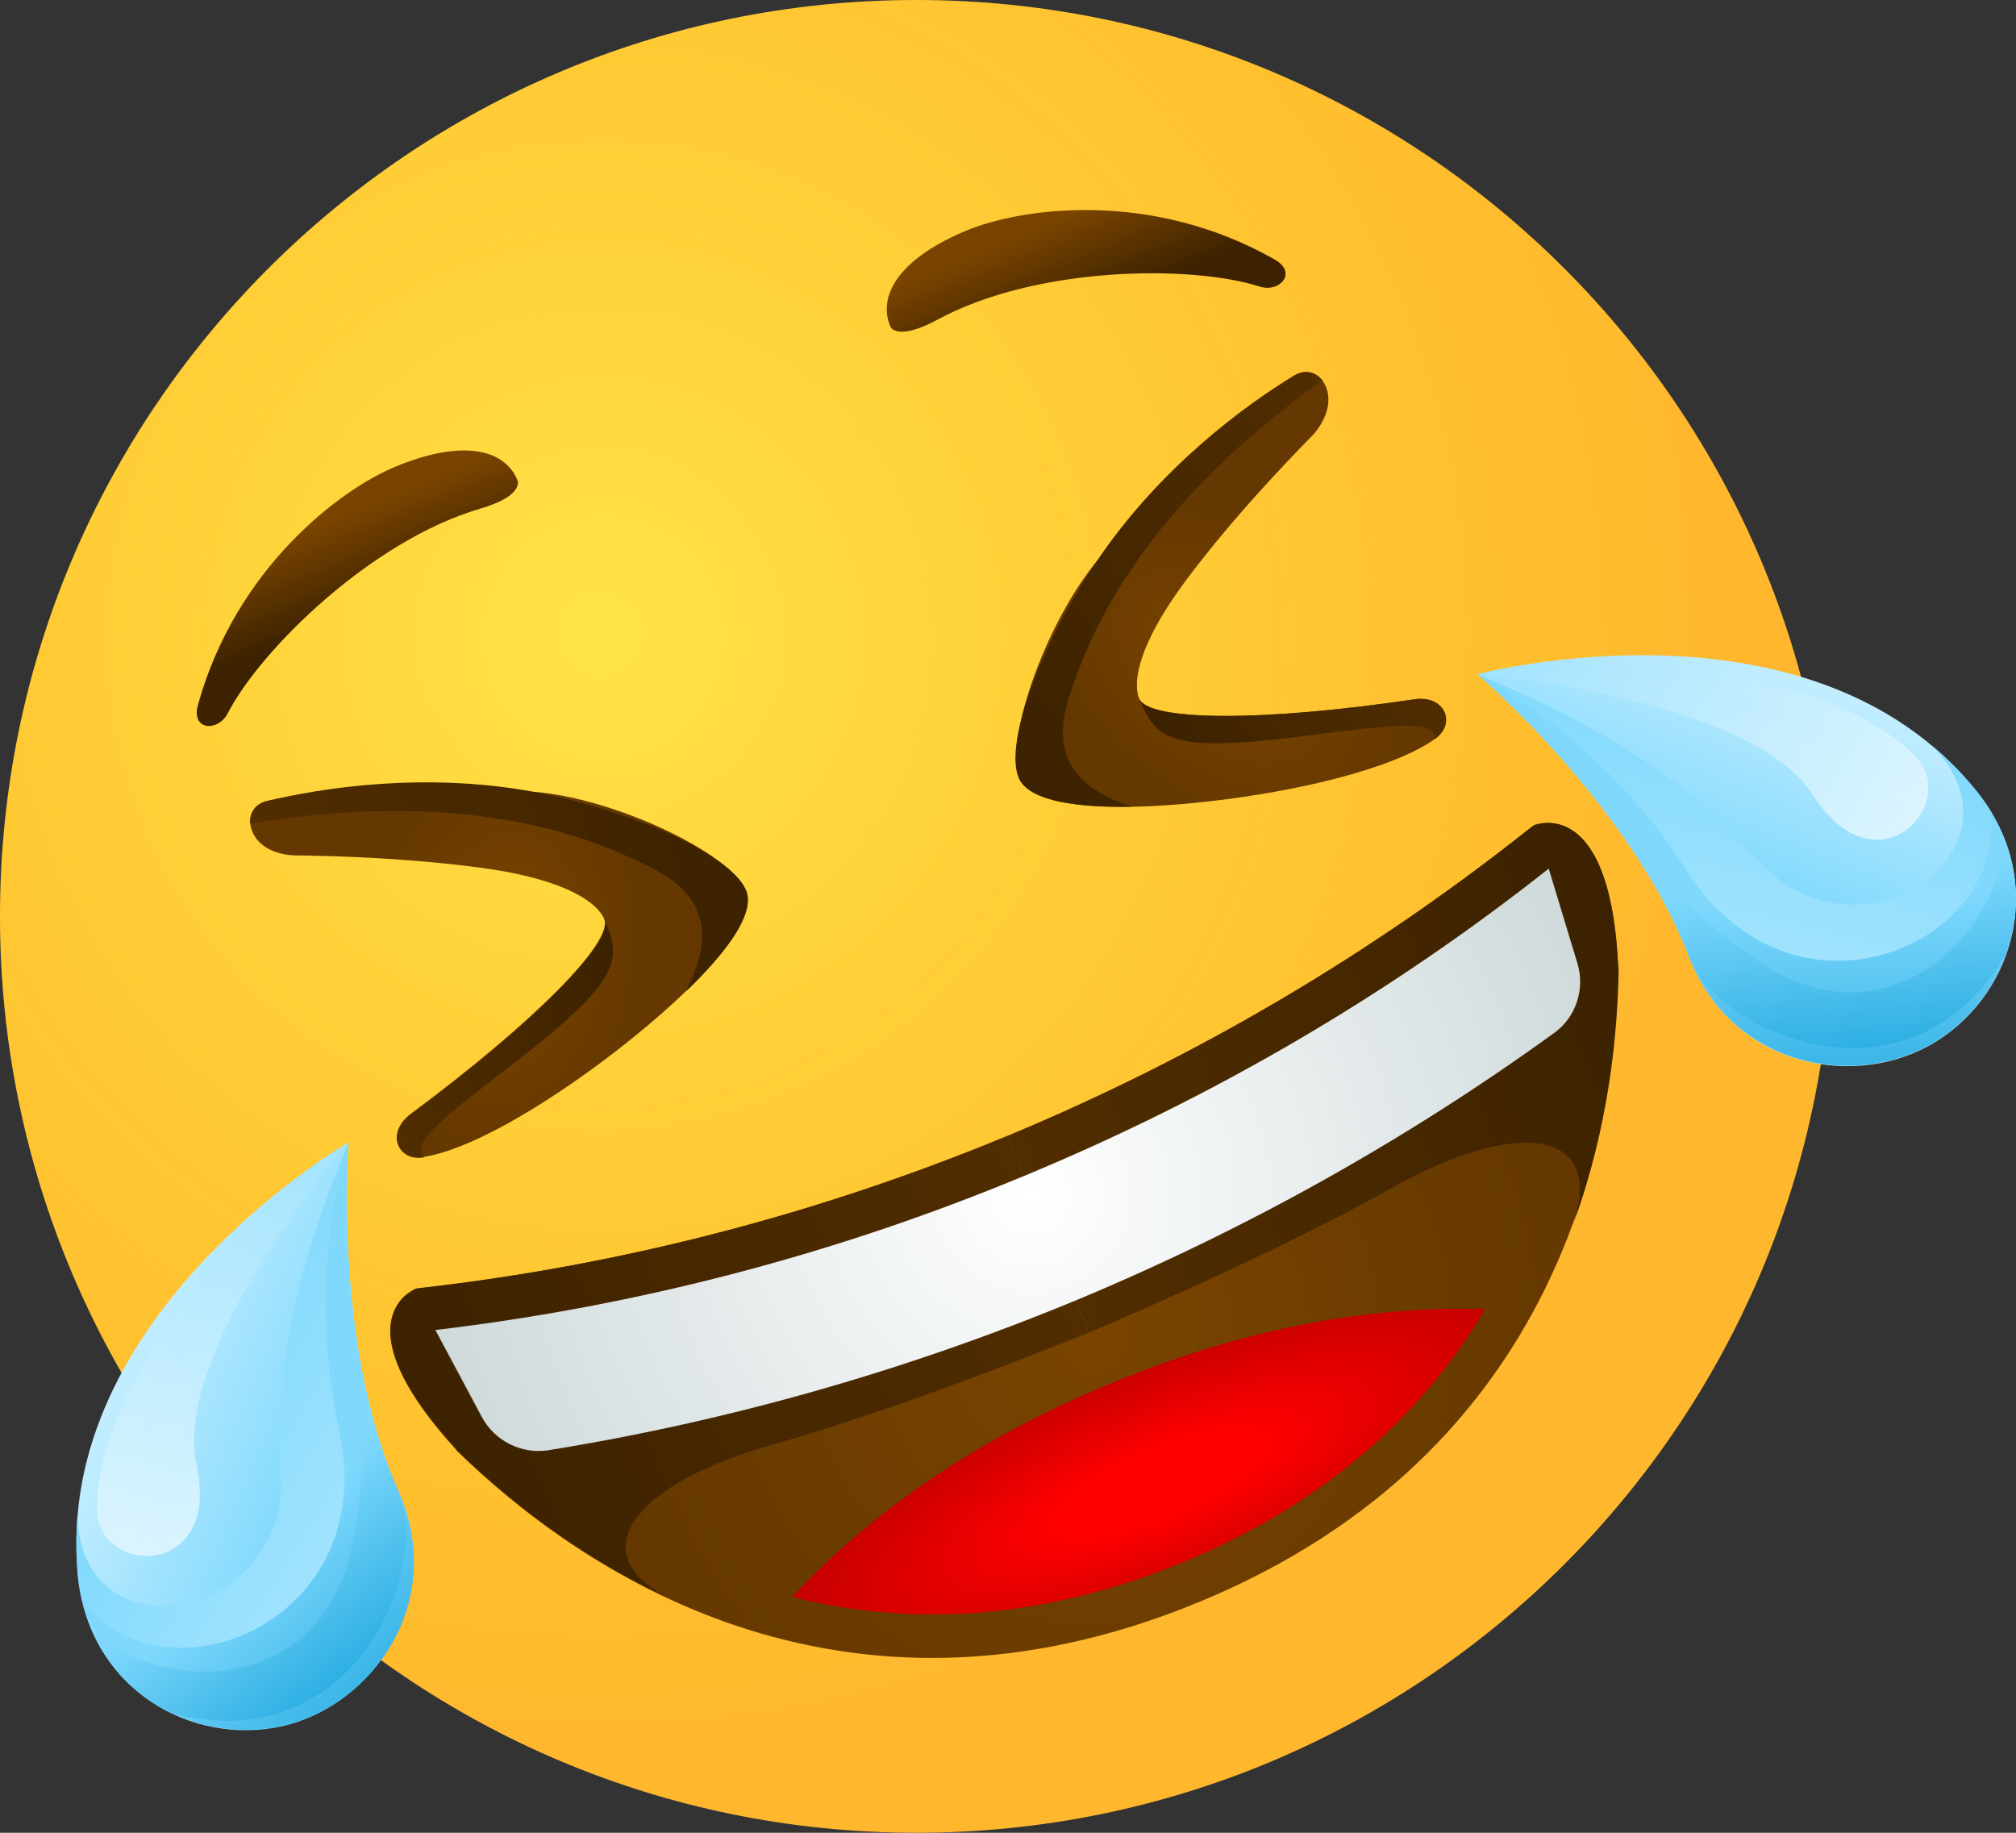
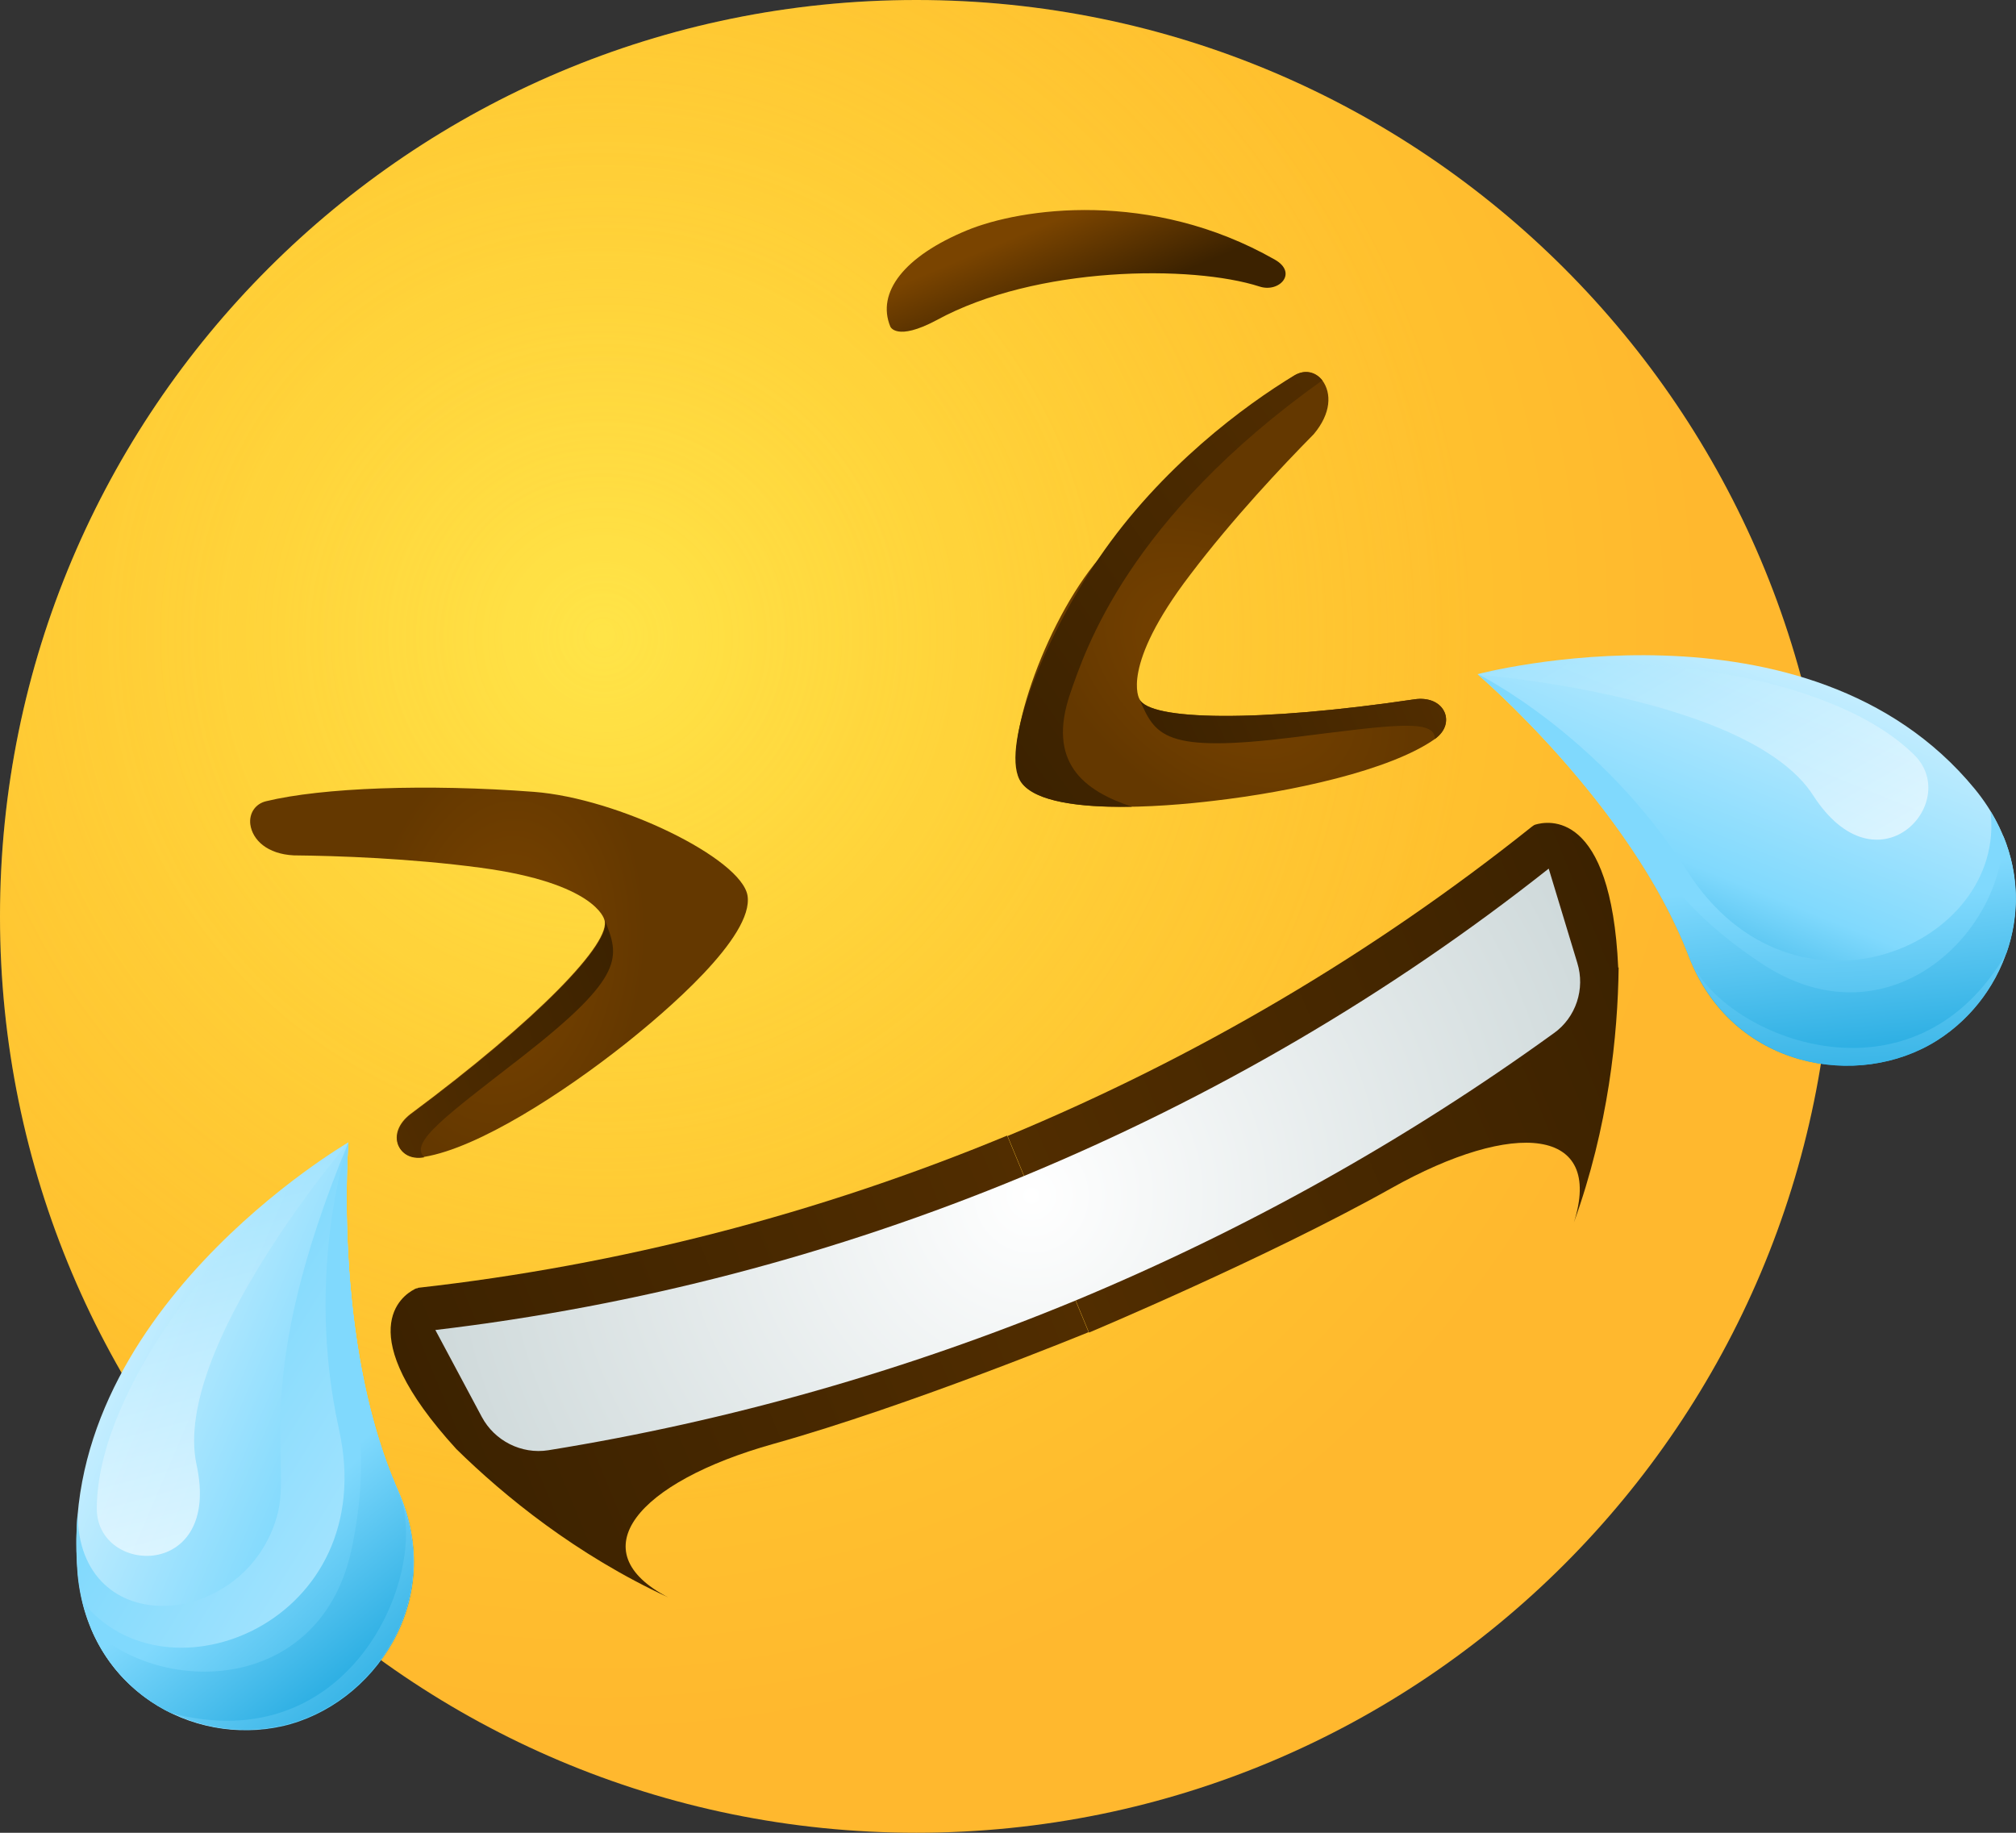
<svg xmlns="http://www.w3.org/2000/svg" xmlns:xlink="http://www.w3.org/1999/xlink" id="Layer_2" viewBox="0 0 797.31 724.82">
  <rect x="0" y="0" width="797.31" height="724.82" fill="#333333" stroke="none" />
  <defs>
    <style>
      .cls-1 {
        fill: url(#radial-gradient-7);
      }

      .cls-2 {
        fill: url(#radial-gradient-6);
      }

      .cls-3 {
        fill: url(#radial-gradient-5);
      }

      .cls-4 {
        fill: url(#radial-gradient-4);
      }

      .cls-5 {
        fill: url(#radial-gradient-3);
      }

      .cls-6 {
        fill: url(#linear-gradient-8);
      }

      .cls-7 {
        fill: url(#linear-gradient-7);
      }

      .cls-8 {
        fill: url(#linear-gradient-6);
      }

      .cls-9 {
        fill: url(#linear-gradient-9);
      }

      .cls-10 {
        fill: url(#linear-gradient-4);
      }

      .cls-11 {
        fill: url(#linear-gradient-3);
      }

      .cls-12 {
        fill: url(#linear-gradient-2);
      }

      .cls-13 {
        fill: url(#radial-gradient);
      }

      .cls-14 {
        fill: url(#linear-gradient);
      }

      .cls-15 {
        fill: url(#linear-gradient-5);
      }

      .cls-15, .cls-16 {
        opacity: .75;
      }

      .cls-15, .cls-16, .cls-17 {
        isolation: isolate;
      }

      .cls-18 {
        fill: url(#linear-gradient-11);
      }

      .cls-19 {
        fill: url(#linear-gradient-12);
      }

      .cls-20 {
        fill: url(#linear-gradient-13);
      }

      .cls-21 {
        fill: url(#linear-gradient-14);
      }

      .cls-22 {
        fill: url(#linear-gradient-15);
      }

      .cls-23 {
        fill: url(#linear-gradient-16);
      }

      .cls-24 {
        fill: url(#linear-gradient-17);
      }

      .cls-25 {
        fill: url(#linear-gradient-18);
      }

      .cls-16 {
        fill: url(#linear-gradient-10);
      }

      .cls-17 {
        fill: url(#radial-gradient-2);
        opacity: .5;
      }
    </style>
    <radialGradient id="radial-gradient" cx="-225.24" cy="888.76" fx="-225.24" fy="888.76" r="11.9" gradientTransform="translate(20390.08 27265.75) rotate(-22.5) scale(36.76 -36.76)" gradientUnits="userSpaceOnUse">
      <stop offset="0" stop-color="#ffdf30" />
      <stop offset="1" stop-color="#ffb82e" />
    </radialGradient>
    <radialGradient id="radial-gradient-2" cx="-223.35" cy="884.79" fx="-223.35" fy="884.79" r="11.9" gradientTransform="translate(15998.48 21420.2) rotate(-22.5) scale(28.92 -28.92)" gradientUnits="userSpaceOnUse">
      <stop offset="0" stop-color="#ffe95f" />
      <stop offset="1" stop-color="#ffbb47" stop-opacity="0" />
    </radialGradient>
    <radialGradient id="radial-gradient-3" cx="-213.04" cy="853.66" fx="-213.04" fy="853.66" r="11.9" gradientTransform="translate(9216.63 12394.66) rotate(-22.5) scale(16.78 -16.78)" gradientUnits="userSpaceOnUse">
      <stop offset="0" stop-color="#7a4400" />
      <stop offset="1" stop-color="#643800" />
    </radialGradient>
    <linearGradient id="linear-gradient" x1="-10.1" y1="210.3" x2="193.97" y2="123.17" gradientTransform="translate(0 726.82) scale(1 -1)" gradientUnits="userSpaceOnUse">
      <stop offset=".07" stop-color="#17bafd" />
      <stop offset=".21" stop-color="#d0f1ff" />
      <stop offset=".67" stop-color="#80d9fd" />
      <stop offset="1" stop-color="#0098d5" />
    </linearGradient>
    <linearGradient id="linear-gradient-2" x1="258.52" y1="65.71" x2="-24.95" y2="240.92" gradientTransform="translate(0 726.82) scale(1 -1)" gradientUnits="userSpaceOnUse">
      <stop offset="0" stop-color="#d0f1ff" />
      <stop offset=".67" stop-color="#80d9fd" />
      <stop offset="1" stop-color="#0098d5" />
    </linearGradient>
    <linearGradient id="linear-gradient-3" x1="14.82" y1="254.95" x2="207.57" y2="44.19" gradientTransform="translate(0 726.82) scale(1 -1)" gradientUnits="userSpaceOnUse">
      <stop offset=".57" stop-color="#80d9fd" />
      <stop offset="1" stop-color="#0098d5" />
    </linearGradient>
    <linearGradient id="linear-gradient-4" x1="30.23" y1="247.21" x2="185.17" y2="54.72" xlink:href="#linear-gradient-3" />
    <linearGradient id="linear-gradient-5" x1="117.31" y1="91.3" x2="55.58" y2="323.21" gradientTransform="translate(0 726.82) scale(1 -1)" gradientUnits="userSpaceOnUse">
      <stop offset="0" stop-color="#fff" />
      <stop offset="1" stop-color="#80d9fd" />
    </linearGradient>
    <radialGradient id="radial-gradient-4" cx="-208.87" cy="689.52" fx="-208.87" fy="689.52" r="11.9" gradientTransform="translate(4253.73 2156.6) rotate(-22.5) scale(13.91 -4.21)" gradientUnits="userSpaceOnUse">
      <stop offset=".25" stop-color="red" />
      <stop offset="1" stop-color="#c10000" />
    </radialGradient>
    <linearGradient id="linear-gradient-6" x1="734.66" y1="518.93" x2="651.97" y2="313.03" xlink:href="#linear-gradient" />
    <linearGradient id="linear-gradient-7" x1="647.19" y1="226.67" x2="723.73" y2="551.01" xlink:href="#linear-gradient-2" />
    <linearGradient id="linear-gradient-8" x1="685.64" y1="532.81" x2="698.37" y2="247.5" xlink:href="#linear-gradient-3" />
    <linearGradient id="linear-gradient-9" x1="680.18" y1="516.45" x2="706.74" y2="270.78" xlink:href="#linear-gradient-3" />
    <linearGradient id="linear-gradient-10" x1="728.88" y1="344.62" x2="608.54" y2="552.26" xlink:href="#linear-gradient-5" />
    <linearGradient id="linear-gradient-11" x1="176.74" y1="140.48" x2="414.35" y2="238.91" gradientTransform="translate(0 726.82) scale(1 -1)" gradientUnits="userSpaceOnUse">
      <stop offset="0" stop-color="#3c2200" />
      <stop offset="1" stop-color="#512d00" />
    </linearGradient>
    <linearGradient id="linear-gradient-12" x1="651.99" y1="337.41" x2="414.46" y2="239.02" xlink:href="#linear-gradient-11" />
    <radialGradient id="radial-gradient-5" cx="-223.48" cy="882.11" fx="-223.48" fy="882.11" r="11.9" gradientTransform="translate(20433.71 27323.5) rotate(-22.5) scale(36.81 -36.81)" gradientUnits="userSpaceOnUse">
      <stop offset="0" stop-color="#fff" />
      <stop offset="1" stop-color="#a8bbbd" />
    </radialGradient>
    <radialGradient id="radial-gradient-6" cx="-340.22" cy="882.38" fx="-340.22" fy="882.38" r="11.9" gradientTransform="translate(1114.98 -4460.66) rotate(-141.6) scale(7.17 -4.64)" xlink:href="#radial-gradient-3" />
    <linearGradient id="linear-gradient-13" x1="393.48" y1="431.99" x2="547.63" y2="541.74" xlink:href="#linear-gradient-11" />
    <linearGradient id="linear-gradient-14" x1="462.67" y1="422.47" x2="562.49" y2="465.56" xlink:href="#linear-gradient-11" />
    <radialGradient id="radial-gradient-7" cx="-296.5" cy="803.03" fx="-296.5" fy="803.03" r="11.9" gradientTransform="translate(4145.62 -1306.83) rotate(-83.4) scale(7.17 -4.64)" xlink:href="#radial-gradient-3" />
    <linearGradient id="linear-gradient-15" x1="292.66" y1="390.29" x2="106.1" y2="358.91" xlink:href="#linear-gradient-11" />
    <linearGradient id="linear-gradient-16" x1="250.65" y1="334.82" x2="149.63" y2="294.72" xlink:href="#linear-gradient-11" />
    <linearGradient id="linear-gradient-17" x1="143.41" y1="484.98" x2="128.79" y2="520.27" gradientTransform="translate(0 726.82) scale(1 -1)" gradientUnits="userSpaceOnUse">
      <stop offset="0" stop-color="#3c2200" />
      <stop offset="1" stop-color="#7a4400" />
    </linearGradient>
    <linearGradient id="linear-gradient-18" x1="431.95" y1="604.5" x2="417.33" y2="639.79" xlink:href="#linear-gradient-17" />
  </defs>
  <g id="Layer_1-2" data-name="Layer_1">
    <g>
      <path class="cls-13" d="M362.41,724.82c200.15,0,362.41-162.26,362.41-362.41S562.56,0,362.41,0,0,162.25,0,362.41s162.26,362.41,362.41,362.41Z" />
      <path class="cls-17" d="M362.41,724.82c200.15,0,362.41-162.26,362.41-362.41S562.56,0,362.41,0,0,162.25,0,362.41s162.26,362.41,362.41,362.41Z" />
-       <path class="cls-5" d="M612,325.48c-2.87,0-5.73,1.18-7.93,2.87-62.4,49.41-131.54,90.05-205.74,120.91-74.2,30.69-151.78,50.93-230.87,60.04-2.87.34-5.57,1.52-7.76,3.54-6.41,6.24-13.66,22.77,20.57,60.37v.17c47.39,46.38,151.1,119.4,294.28,60.04,142.84-59.19,164.59-184.32,165.44-250.77-2.19-50.59-19.06-57.34-27.99-57.17Z" />
      <path class="cls-14" d="M157.51,589.57c19.39,43.51-9.78,84.83-45.7,93.09-35.92,8.1-76.56-14.5-80.95-59.7-10.29-103.21,106.92-171.17,106.92-171.17,0,0-6.41,79.09,19.73,137.78Z" />
      <path class="cls-12" d="M109.62,599.35c-12.48,45.2-78.92,50.42-78.92-1.01-.67,7.93-.67,16.02,0,24.45,4.38,45.2,45.03,67.79,80.95,59.7,35.92-8.09,65.09-49.58,45.7-93.09-25.97-58.52-19.56-137.61-19.56-137.61-39.29,94.94-22.09,125.47-28.16,147.56Z" />
      <path class="cls-11" d="M134.07,565.28c16.86,76.23-68.47,110.29-101.52,67.96,9.28,38.11,46.04,56.66,79.09,49.24,35.92-8.1,65.09-49.58,45.7-93.09-25.97-58.52-19.56-137.61-19.56-137.61,0,0-17.54,50.93-3.71,113.5Z" />
      <path class="cls-10" d="M139.3,611.49c-11.64,58.18-75.05,59.87-103.38,32.38,6.41,15.52,18.04,26.98,31.54,33.56,71.33,19.06,102.03-54.64,90.9-85.33-.34-.84-.67-1.69-1.01-2.53-.51-1.01-1.01-2.19-1.35-3.37-24.28-58.18-18.21-134.41-18.21-134.41-19.06,87.02,15.68,88.37,1.52,159.7Z" />
      <path class="cls-15" d="M137.78,451.79s-69.99,81.79-60.04,127.49c9.95,45.7-39.63,43.85-39.46,17.2.17-47.05,51.44-112.65,99.5-144.69Z" />
-       <path class="cls-4" d="M468.15,617.73c59.19-24.62,96.29-61.22,119.23-100-43.51-1.35-93.09,6.58-148.4,29.51-55.48,22.93-96.12,52.62-125.81,84.32,43.51,10.96,95.62,10.62,154.98-13.83Z" />
      <path class="cls-8" d="M667.82,378.09c17.03,44.52,66.95,53.12,98.15,33.39s43.85-64.42,15.01-99.5c-65.77-80.1-196.63-45.36-196.63-45.36,0,0,60.54,51.6,83.48,111.47Z" />
-       <path class="cls-7" d="M708.8,351.28c40.81,23.1,91.57-20.24,55.15-56.5,6.07,5.06,11.8,10.79,17.2,17.37,28.84,35.08,16.19,79.77-15.01,99.5-31.2,19.73-81.12,11.13-98.15-33.39-22.94-59.87-83.48-111.47-83.48-111.47,94.78,39.29,104.22,73.19,124.29,84.49Z" />
      <path class="cls-6" d="M667.31,344.53c41.99,65.77,126.48,29.51,119.9-23.78,20.41,33.56,7.42,72.68-21.08,90.73-31.2,19.73-81.12,11.13-98.15-33.39-22.93-59.87-83.48-111.47-83.48-111.47,0,0,48.4,23.78,82.8,77.91Z" />
      <path class="cls-9" d="M696.32,380.79c49.41,33.05,95.45-10.62,95.96-50.26,6.41,15.52,6.41,31.7,1.35,46.21-36.93,63.91-110.8,33.56-124.63,3.88-.34-.84-.67-1.69-1.01-2.53-.34-1.01-.84-2.19-1.35-3.37-23.95-58.35-82.13-107.93-82.13-107.93,75.04,48.06,51.27,73.53,111.81,114Z" />
      <path class="cls-16" d="M584.51,266.79s107.26,8.43,132.55,47.73c25.3,39.29,58.86,3.04,40.14-15.85-33.39-33.05-116.02-43.17-172.69-31.87Z" />
-       <path class="cls-18" d="M165.27,509.46c-.51,0-1.01.17-1.52.51-4.55,2.36-25.63,16.7,16.7,63.07v.17c19.06,18.72,47.39,41.82,83.81,58.69-35.08-18.21-12.48-45.53,41.65-60.71s124.63-44.18,124.63-44.18l-32.21-77.74c-74.88,31.03-153.29,51.27-233.06,60.21Z" />
+       <path class="cls-18" d="M165.27,509.46c-.51,0-1.01.17-1.52.51-4.55,2.36-25.63,16.7,16.7,63.07c19.06,18.72,47.39,41.82,83.81,58.69-35.08-18.21-12.48-45.53,41.65-60.71s124.63-44.18,124.63-44.18l-32.21-77.74c-74.88,31.03-153.29,51.27-233.06,60.21Z" />
      <path class="cls-19" d="M605.76,326.99c.51-.34.84-.67,1.35-.84,4.89-1.52,30.02-6.24,32.88,56.49h.17c-.34,26.81-4.05,63.07-17.71,100.85,11.97-37.61-23.44-40.98-72.35-13.49-49.07,27.49-119.4,57-119.4,57l-32.21-77.74c74.71-31.03,144.53-72.18,207.26-122.26Z" />
      <path class="cls-3" d="M614.52,408.62c8.77-6.24,12.48-17.54,9.28-27.83l-11.3-37.27c-62.9,49.75-132.72,90.56-207.6,121.59-74.71,31.03-152.96,51.44-232.72,60.88l18.38,34.4c5.06,9.44,15.68,14.84,26.31,13.15,71.17-11.47,141.15-31.37,208.44-59.19,67.29-27.99,130.7-63.41,189.21-105.74Z" />
      <path class="cls-2" d="M522.96,150.43c-2.7-3.54-7.08-4.39-10.79-2.02-19.56,11.8-50.09,40.31-77.41,72.35-21.75,25.46-39.29,76.56-30.69,88.7,9.61,13.49,56.33,9.61,75.89,7.25,30.69-3.54,69.82-11.97,87.52-24.45,4.72-3.37,5.06-7.59,3.88-10.46-1.69-4.05-6.41-6.07-11.97-5.23-61.55,9.11-105.06,8.43-108.77-.17,0,0-7.76-12.65,20.07-49.07,16.86-22.26,36.59-43.17,48.91-55.65,6.91-8.26,7.08-16.19,3.37-21.25Z" />
      <path class="cls-20" d="M511.99,148.4c-19.56,11.8-52.78,36.26-77.41,72.35-22.6,33.05-39.29,76.56-30.69,88.7,5.57,7.76,23.61,9.78,41.65,9.61h2.19c-19.39-6.41-33.73-17.71-24.45-44.86,5.9-17.03,22.77-68.97,99.67-123.78-2.7-3.37-7.08-4.22-10.96-2.02Z" />
      <path class="cls-21" d="M571.35,281.8c-1.69-4.05-6.41-6.07-11.97-5.23-61.55,9.11-105.06,8.43-108.77-.17,6.24,14.5,9.61,21.59,61.05,15.18,38.11-4.72,55.99-7.59,55.82.67,4.55-3.37,5.06-7.59,3.88-10.46Z" />
      <path class="cls-1" d="M98.99,325.98c-.51-4.38,2.02-8.1,6.24-9.11,22.26-5.4,63.75-6.91,105.91-3.71,33.39,2.53,81.96,26.31,84.49,40.98,2.7,16.36-33.05,46.54-48.57,58.85-24.28,19.23-57.84,40.98-79.26,44.52-5.73,1.01-8.94-1.69-10.29-4.55-1.69-4.05.17-8.77,4.72-12.31,49.92-37.1,80.27-68.3,76.73-77.07,0,0-3.37-14.33-48.91-20.41-27.66-3.71-56.33-4.72-73.86-4.89-10.46-.51-16.36-6.07-17.2-12.31Z" />
-       <path class="cls-22" d="M105.23,316.88c22.26-5.4,62.9-11.64,105.91-3.71,39.29,7.42,81.96,26.31,84.49,40.98,1.52,9.44-9.78,23.61-22.6,36.26-.51.51-1.01,1.01-1.52,1.35l-.17.17c9.11-18.21,11.47-36.43-14.33-49.07-16.19-7.93-64.93-32.55-158.02-17.2-.51-3.88,2.02-7.59,6.24-8.77Z" />
      <path class="cls-23" d="M157.68,453.14c-1.69-4.05.17-8.77,4.72-12.31,49.92-37.1,80.27-68.3,76.73-77.07,5.9,14.67,8.43,22.09-32.38,53.96-30.36,23.61-45.03,34.07-38.96,39.97-5.57,1.01-8.94-1.69-10.12-4.55Z" />
-       <path class="cls-24" d="M204.73,190.06c-5.57-13.49-23.61-15.85-48.57-5.4-21.25,8.77-62.9,39.8-77.91,94.27-2.7,10.12,8.09,10.46,11.8,3.2,12.82-24.96,56.66-68.3,99.83-80.95,17.37-5.06,14.84-11.13,14.84-11.13Z" />
      <path class="cls-25" d="M352.12,129.18c-5.56-13.49,5.4-27.83,30.36-38.11,21.25-8.77,72.68-16.36,121.76,11.64,9.11,5.23,1.69,13.15-6.07,10.62-26.65-8.6-88.37-8.26-127.83,13.32-15.85,8.43-18.21,2.53-18.21,2.53Z" />
    </g>
  </g>
</svg>